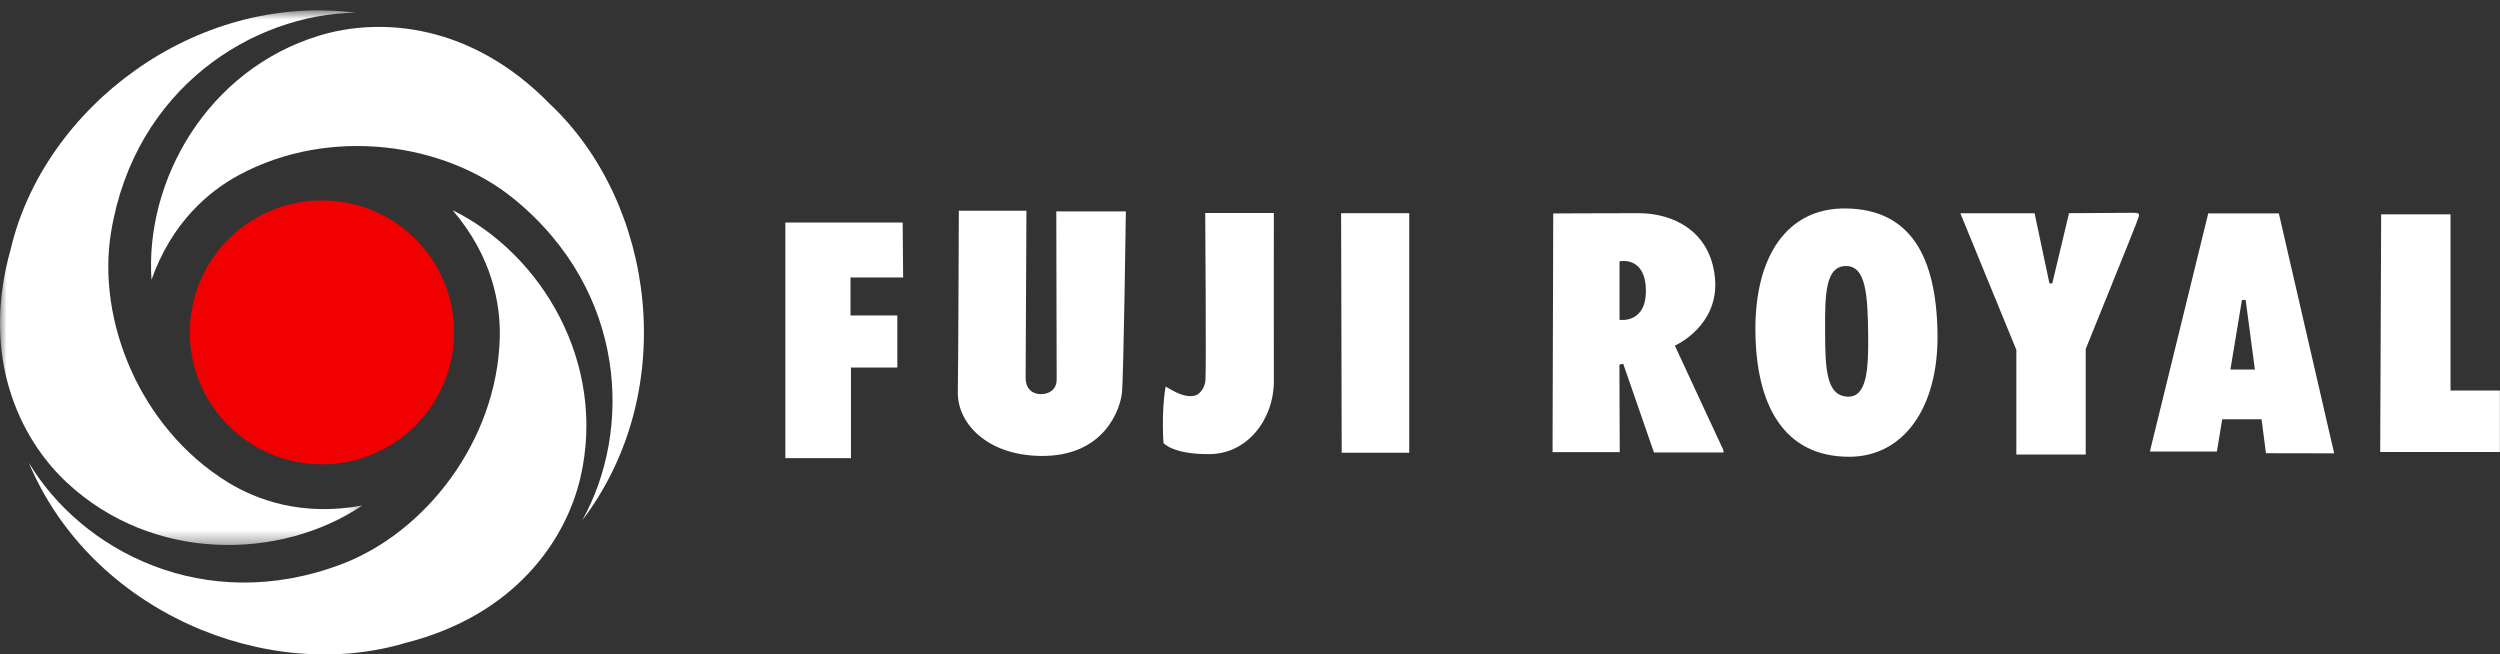
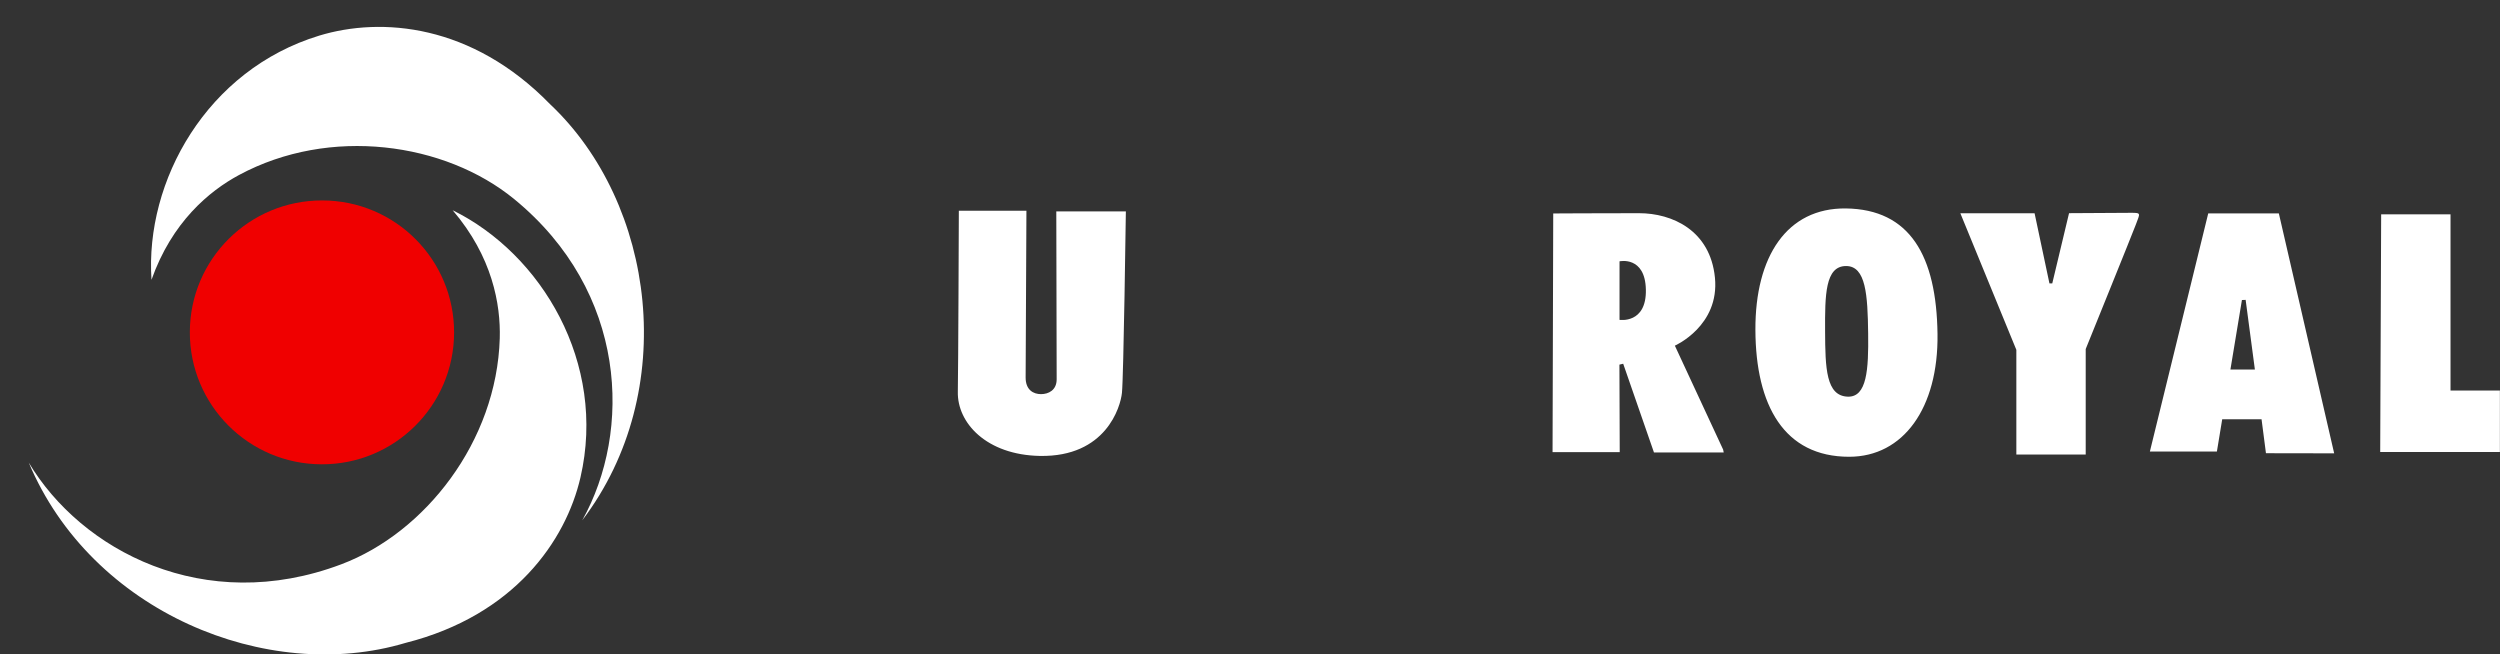
<svg xmlns="http://www.w3.org/2000/svg" height="50" viewBox="0 0 191 50" width="191">
  <rect x="0" y="0" width="191" height="50" fill="#333333" stroke="none" />
  <mask id="a" fill="#fff">
-     <path d="m0 .791h27.686v40.848h-27.686z" fill="#fff" fill-rule="evenodd" />
-   </mask>
+     </mask>
  <g fill="none" fill-rule="evenodd">
    <g fill="#fff">
-       <path d="m68.963 17h-8.963v18h5.013v-6.919h3.543v-3.979h-3.578v-2.902h4.022z" />
-       <path d="m92.08 16.273h5.243s-.014 11.08 0 12.787c.026 2.941-1.995 5.599-4.877 5.634-2.811.037-3.547-.836-3.547-.836.002.333-.197-2.407.159-4.323.23.105 1.313.906 2.206.695.368-.082.755-.527.83-1.126.073-.597-.014-12.832-.014-12.832" />
-       <path d="m102.461 16.287h5.205v18.302h-5.16z" />
      <path d="m73.254 16.1h5.165s-.061 11.795-.061 12.745c0 .953.598 1.267 1.175 1.267.577 0 1.196-.304 1.196-1.133 0-.829-.028-12.83-.028-12.83h5.315s-.173 12.675-.3 13.872c-.11 1.07-1.224 4.903-6.269 4.812-4.087-.077-6.321-2.529-6.269-4.899.035-1.627.077-13.834.077-13.834m50.477 8.337v-4.472s1.958-.431 2.012 2.159c.059 2.634-2.012 2.313-2.012 2.313zm7.915 9.91-3.688-7.938s3.43-1.506 3.062-5.201c-.359-3.608-3.261-4.92-5.803-4.92-3.039 0-6.551.021-6.551.021l-.052 18.234h5.132l-.023-6.685.288-.068 2.352 6.781h5.329zm38.757-6.114.879-5.311.284-.012.706 5.322zm2.715 6.393 5.212.009-4.227-18.33h-5.395l-4.459 18.194h5.121l.406-2.466h3.006zm-31.949-4.321c-1.66-.054-1.721-2.164-1.733-4.995-.012-2.763 0-4.985 1.604-4.985 1.517 0 1.648 2.21 1.686 5.142.038 2.77-.096 4.885-1.557 4.838m-.159-14.38c-4.481-.044-6.921 3.651-6.898 9.28.023 5.777 2.195 9.692 7.163 9.692 4.138 0 6.823-3.723 6.75-9.376-.077-5.969-2.098-9.54-7.015-9.596m8.759.367h5.672l1.135 5.36h.216l1.282-5.365s4.577-.028 4.764-.028c.764 0 .656.037.345.883-.216.59-3.836 9.523-3.836 9.523v8.062h-5.299v-7.999z" />
      <path d="m181.921 16.374h5.299v13.464h3.772v4.693h-9.144z" />
      <path d="m11.574 21.377c-.506-7.556 4.232-16.04 12.816-18.656 4.75-1.445 11.664-.892 17.634 5.238 8.042 7.573 9.96 21.938 2.459 31.794 3.81-6.816 3.463-17.452-5.205-24.547-5.278-4.318-14.07-5.58-21.022-1.833-2.274 1.225-5.123 3.594-6.682 8.004" />
-       <path d="m27.686 38.619c-6.302 4.217-16.023 4.358-22.583-1.756-3.634-3.388-6.609-9.64-4.274-17.869 2.539-10.748 14.039-19.587 26.334-18.023-7.817.11-16.865 5.73-18.679 16.771-1.107 6.723 2.192 14.96 8.921 19.103 2.199 1.353 5.679 2.63 10.281 1.775" mask="url(#a)" />
      <path d="m34.583 16.063c6.799 3.344 11.784 11.68 9.765 20.412-1.118 4.838-5.057 10.542-13.357 12.64-10.586 3.171-24.006-2.356-28.796-13.776 4.002 6.706 13.402 11.727 23.882 7.772 6.387-2.407 11.875-9.376 12.105-17.265.073-2.585-.56-6.229-3.599-9.783" />
    </g>
    <path d="m24.569 35.473c-5.575-.014-10.084-4.54-10.065-10.111.016-5.571 4.551-10.067 10.124-10.048 5.578.009 10.084 4.536 10.065 10.111-.019 5.566-4.551 10.067-10.124 10.048z" fill="#f00000" />
  </g>
</svg>